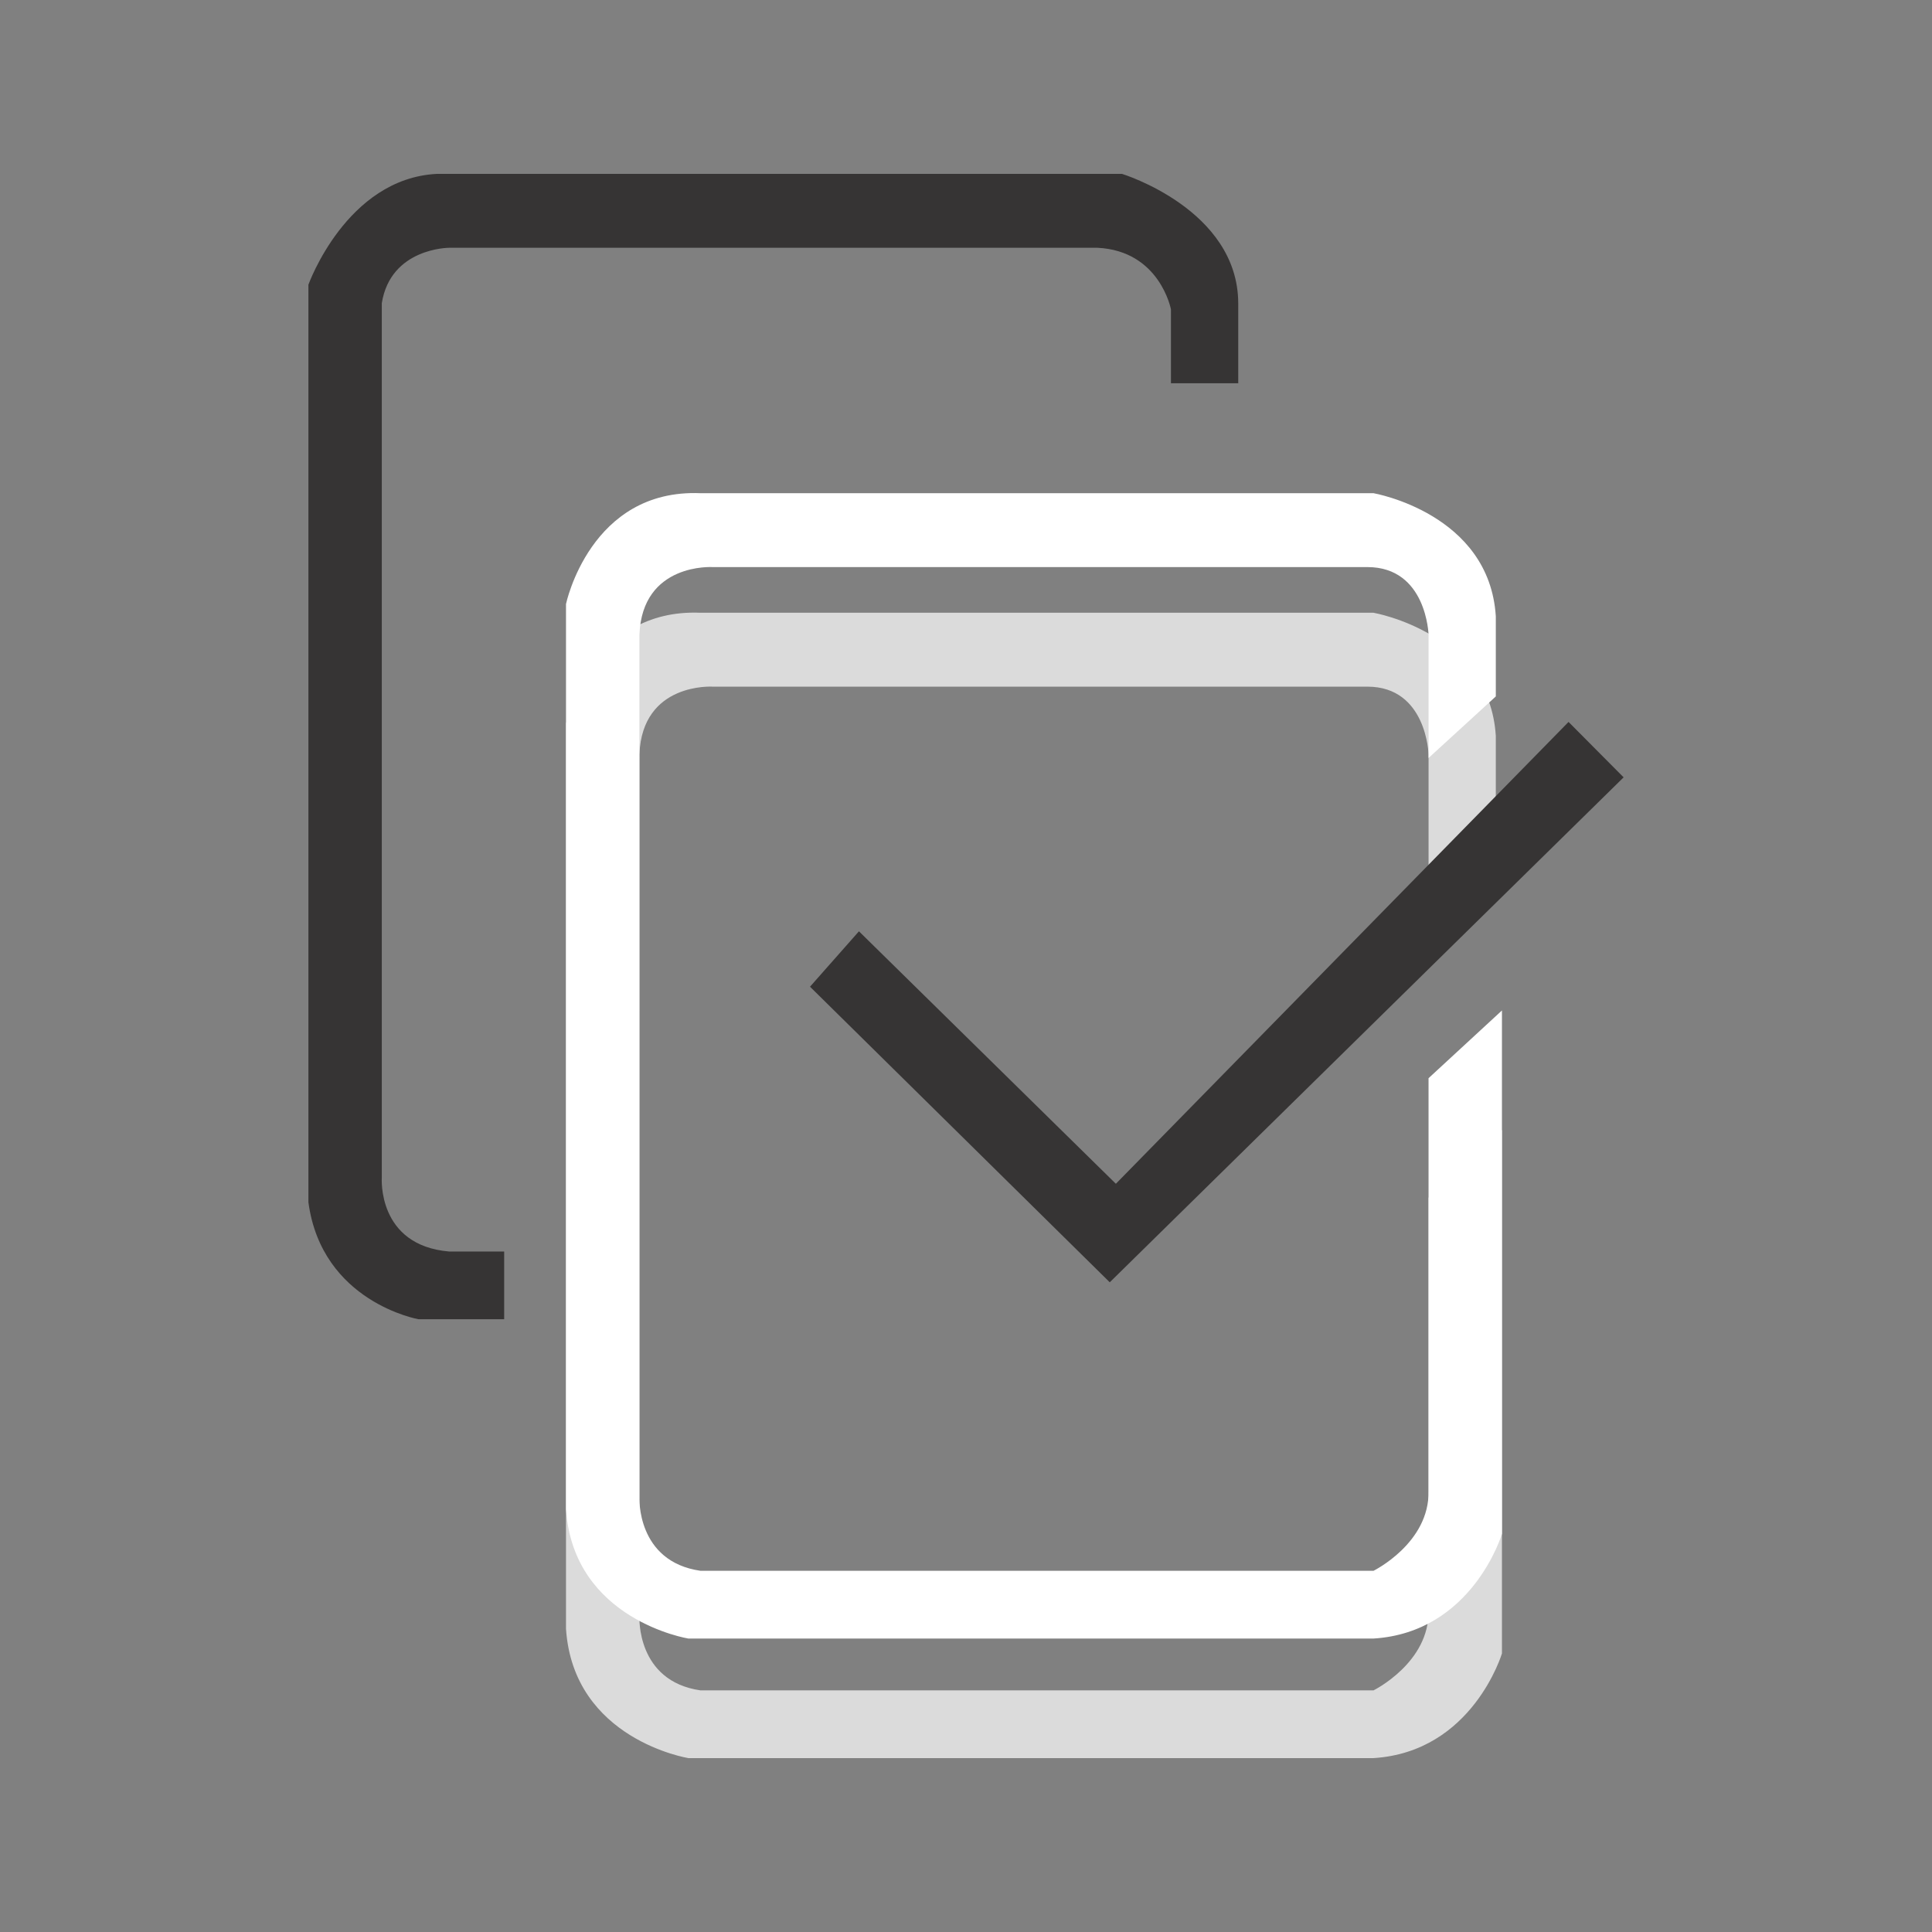
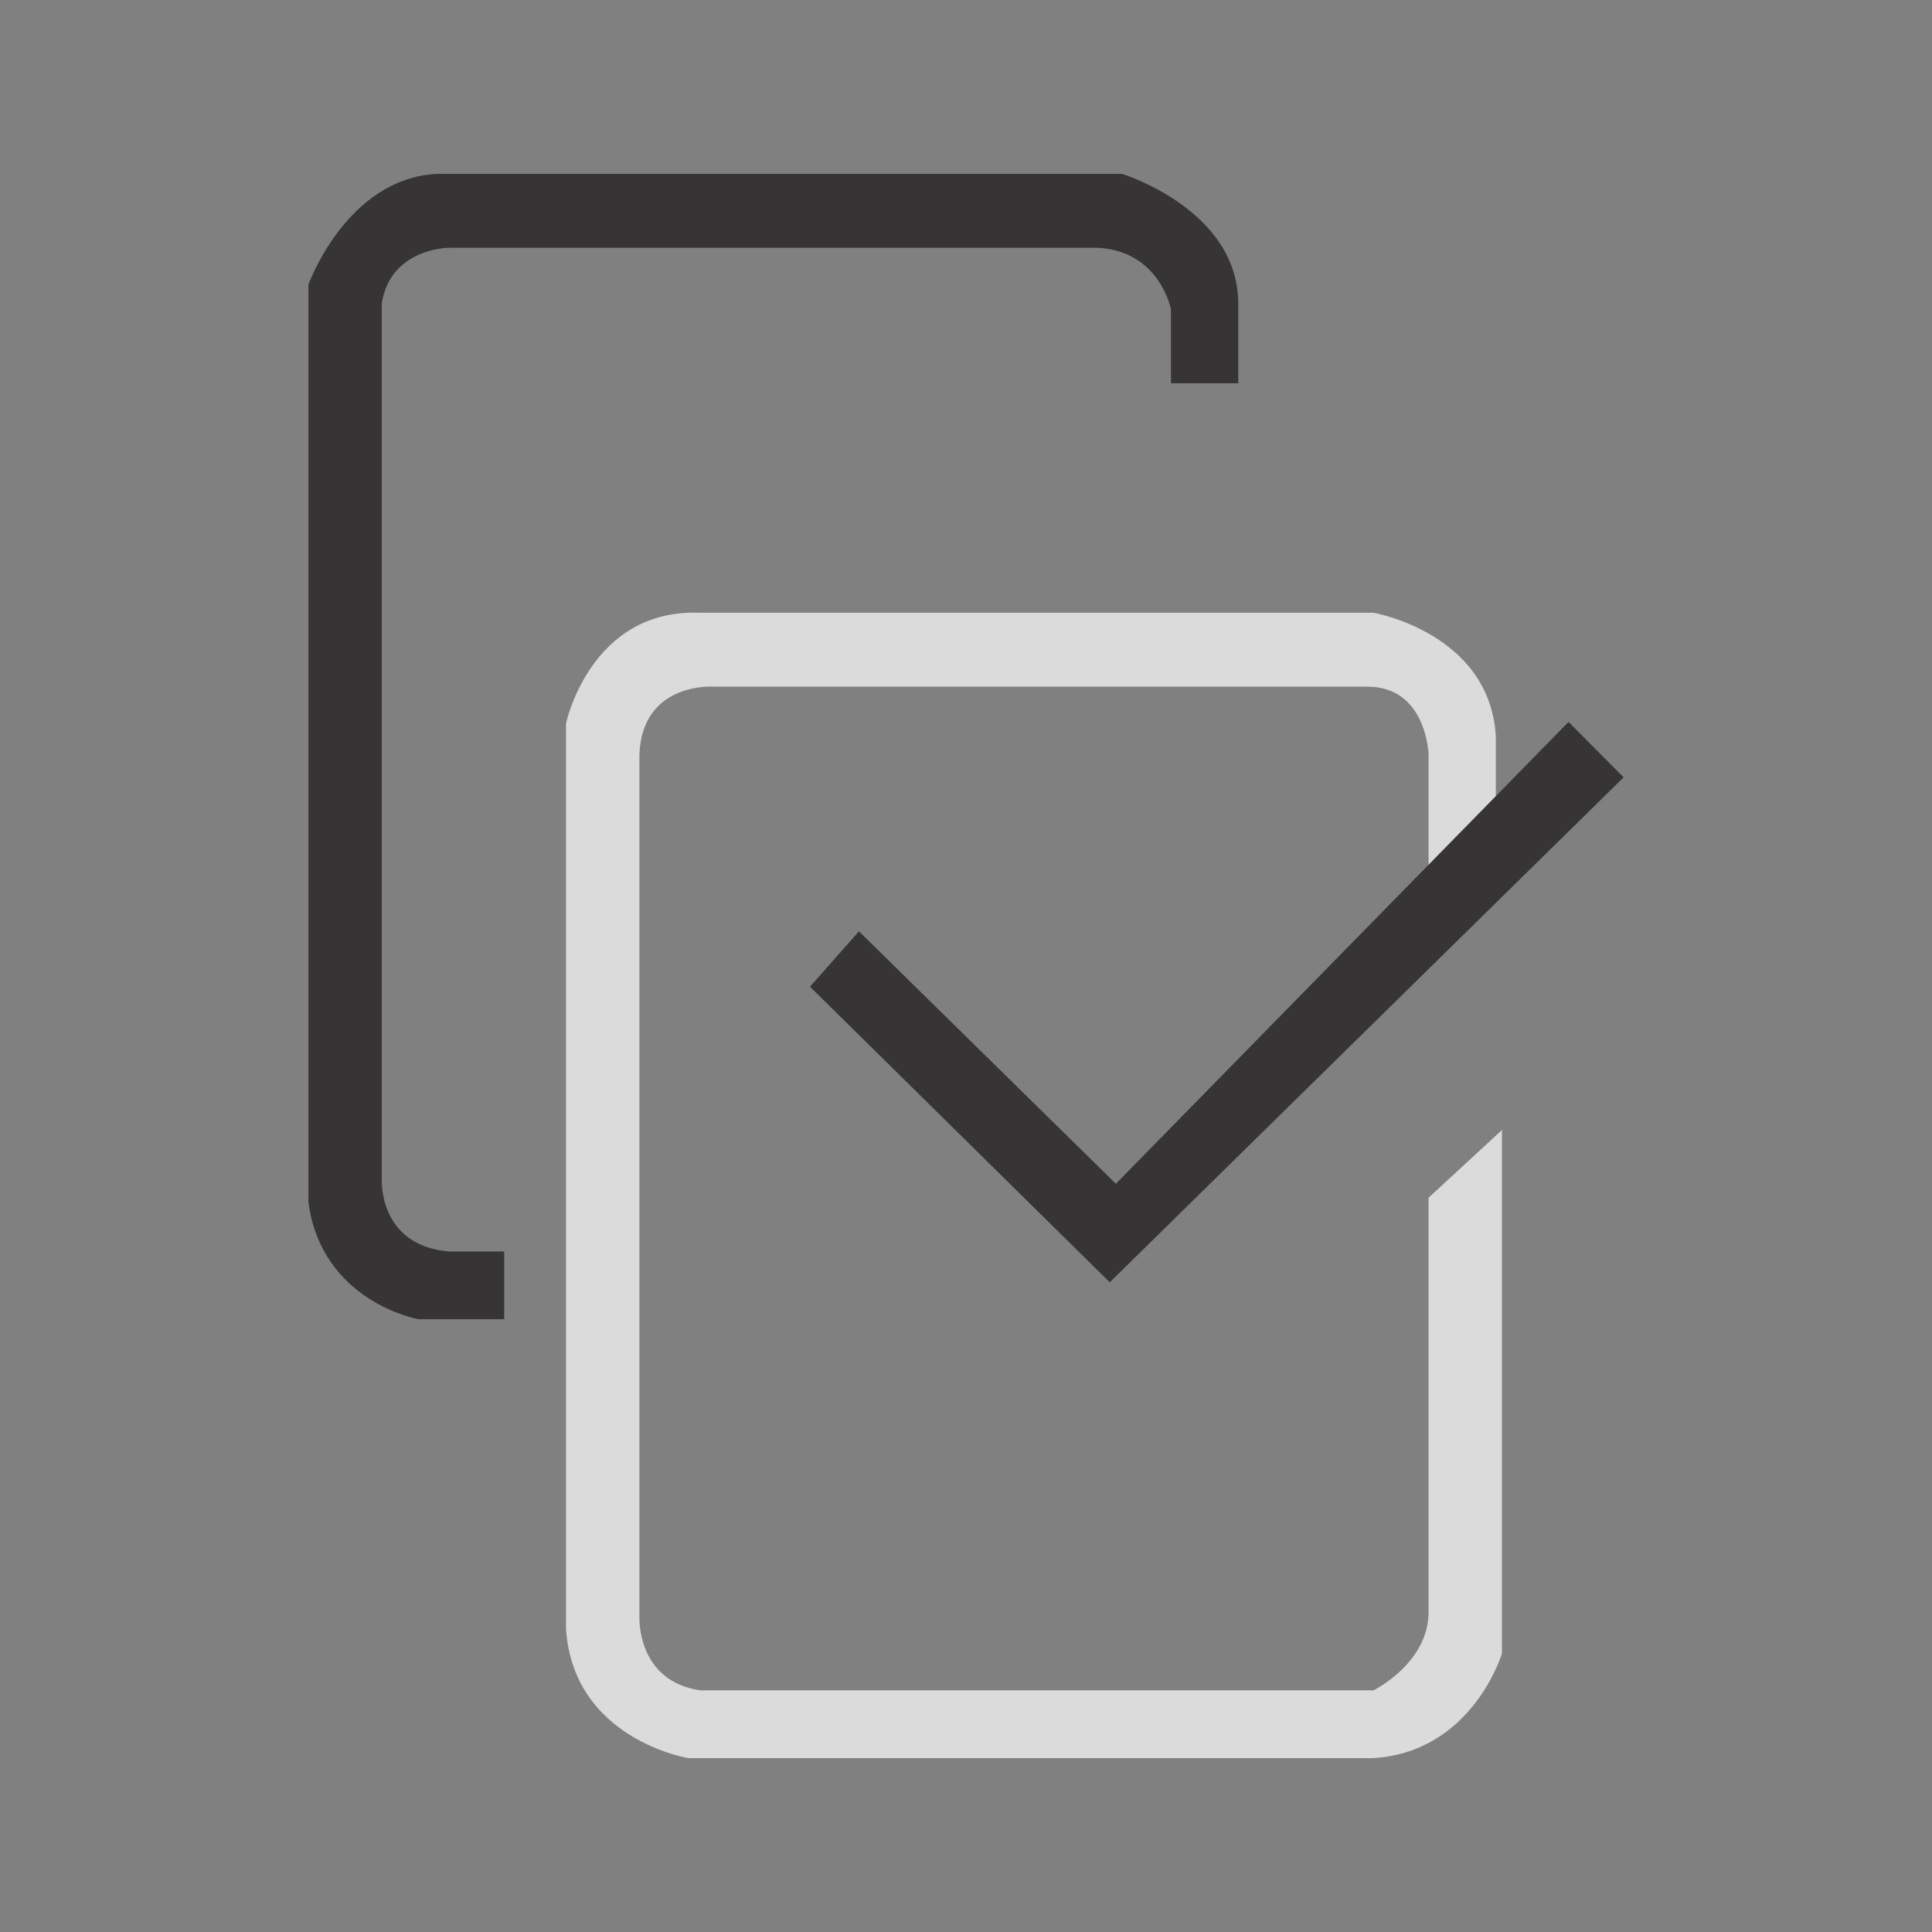
<svg xmlns="http://www.w3.org/2000/svg" version="1.1" id="Layer_1" x="0px" y="0px" viewBox="0 0 100 100" style="enable-background:new 0 0 100 100;" xml:space="preserve">
  <rect x="0" y="0" width="100" height="100" fill="#808080" stroke="none" />
  <g>
    <path style="fill:#DBDBDB;" d="M73.942,45.422v-6.375c0,0-0.095-3.506-3.166-3.506h-33.88c0,0-3.657-0.239-3.8,3.506v44.622   c0,0-0.174,3.347,3.166,3.825h34.829c0,0,2.913-1.434,2.85-4.144V61.995l3.8-3.506v27.092c0,0-1.52,5.099-6.649,5.418H35.629   c0,0-5.953-0.956-6.333-6.693V37.453c0,0,1.25-5.976,6.966-5.737h34.829c0,0,6,1.036,6.332,6.375v4.144L73.942,45.422z" />
    <g>
      <g>
        <path style="fill:#363434;" d="M19.762,60.953v-45.26c0.459-2.868,3.483-2.868,3.483-2.868h33.563     c3.23,0.159,3.8,3.187,3.8,3.187v3.825h3.483v-4.143C64.074,10.833,58.074,9,58.074,9H22.612     c-4.686,0.239-6.649,5.737-6.649,5.737v47.491c0.697,5.179,5.7,6.056,5.7,6.056h4.433v-3.506h-2.85     C19.508,64.459,19.762,60.953,19.762,60.953z M81.188,37.367L57.757,61.272L44.459,48.204l-2.533,2.868l15.515,15.299     l26.597-26.136L81.188,37.367z" />
      </g>
    </g>
-     <path style="fill:#FFFFFF;" d="M73.942,39.233v-6.375c0,0-0.095-3.506-3.166-3.506h-33.88c0,0-3.657-0.239-3.8,3.506V77.48   c0,0-0.174,3.347,3.166,3.825h34.829c0,0,2.913-1.434,2.85-4.144V55.807l3.8-3.506v27.092c0,0-1.52,5.099-6.649,5.418H35.629   c0,0-5.953-0.956-6.333-6.693V31.265c0,0,1.25-5.976,6.966-5.737h34.829c0,0,6,1.036,6.332,6.375v4.144L73.942,39.233z" />
  </g>
</svg>